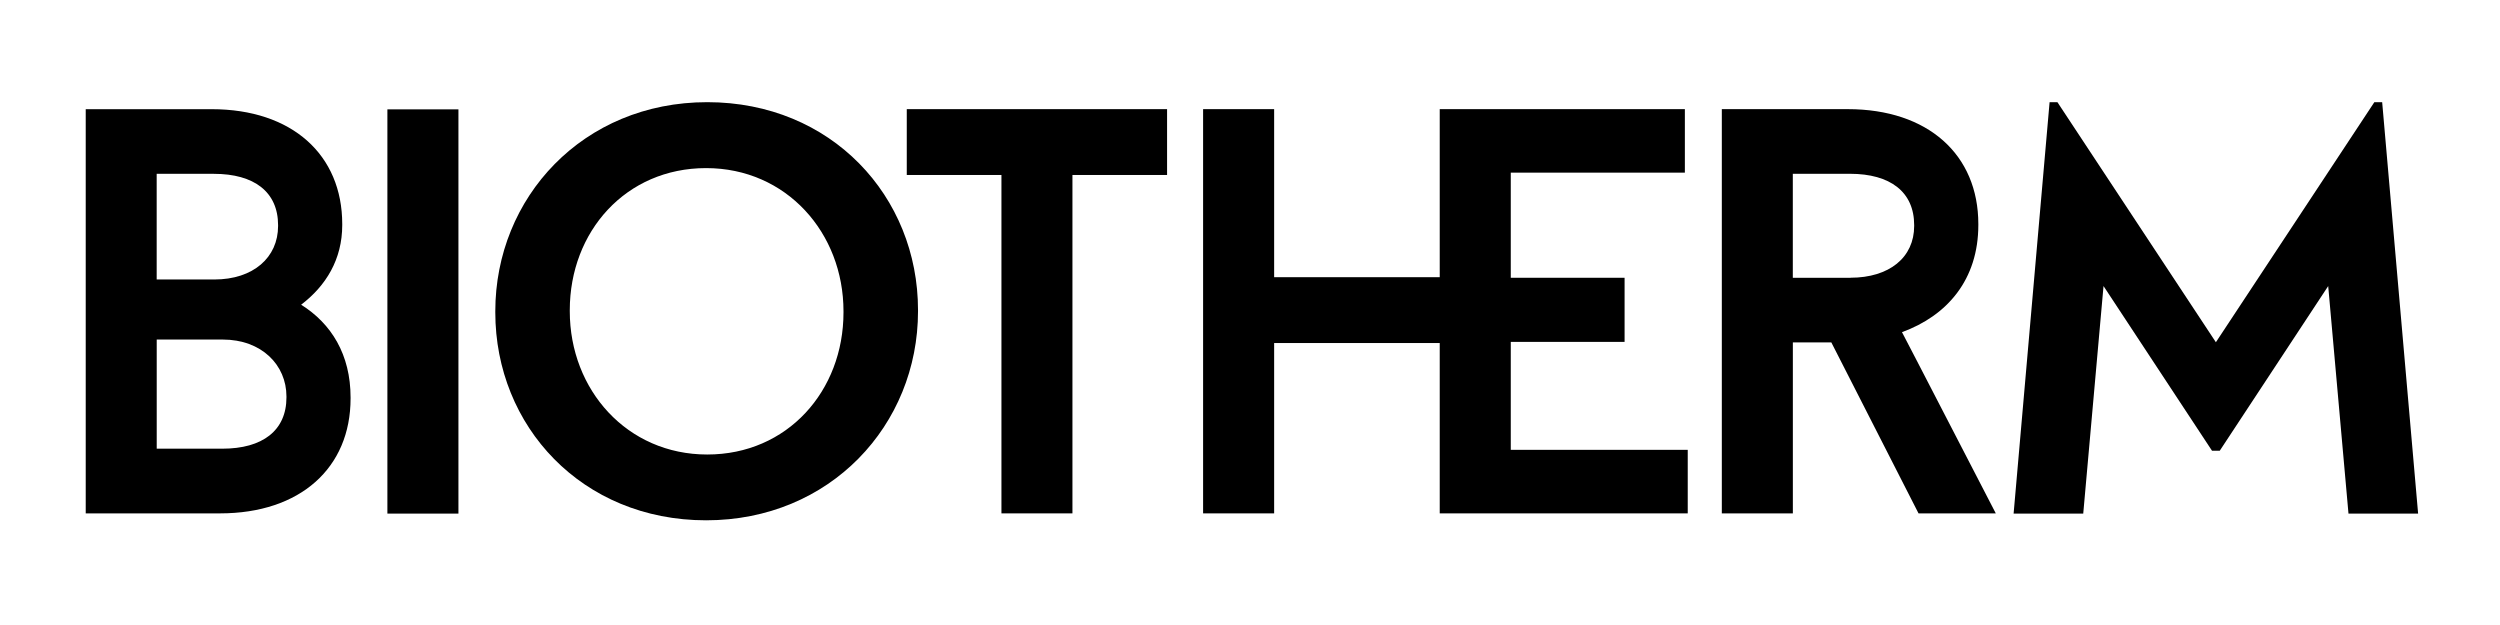
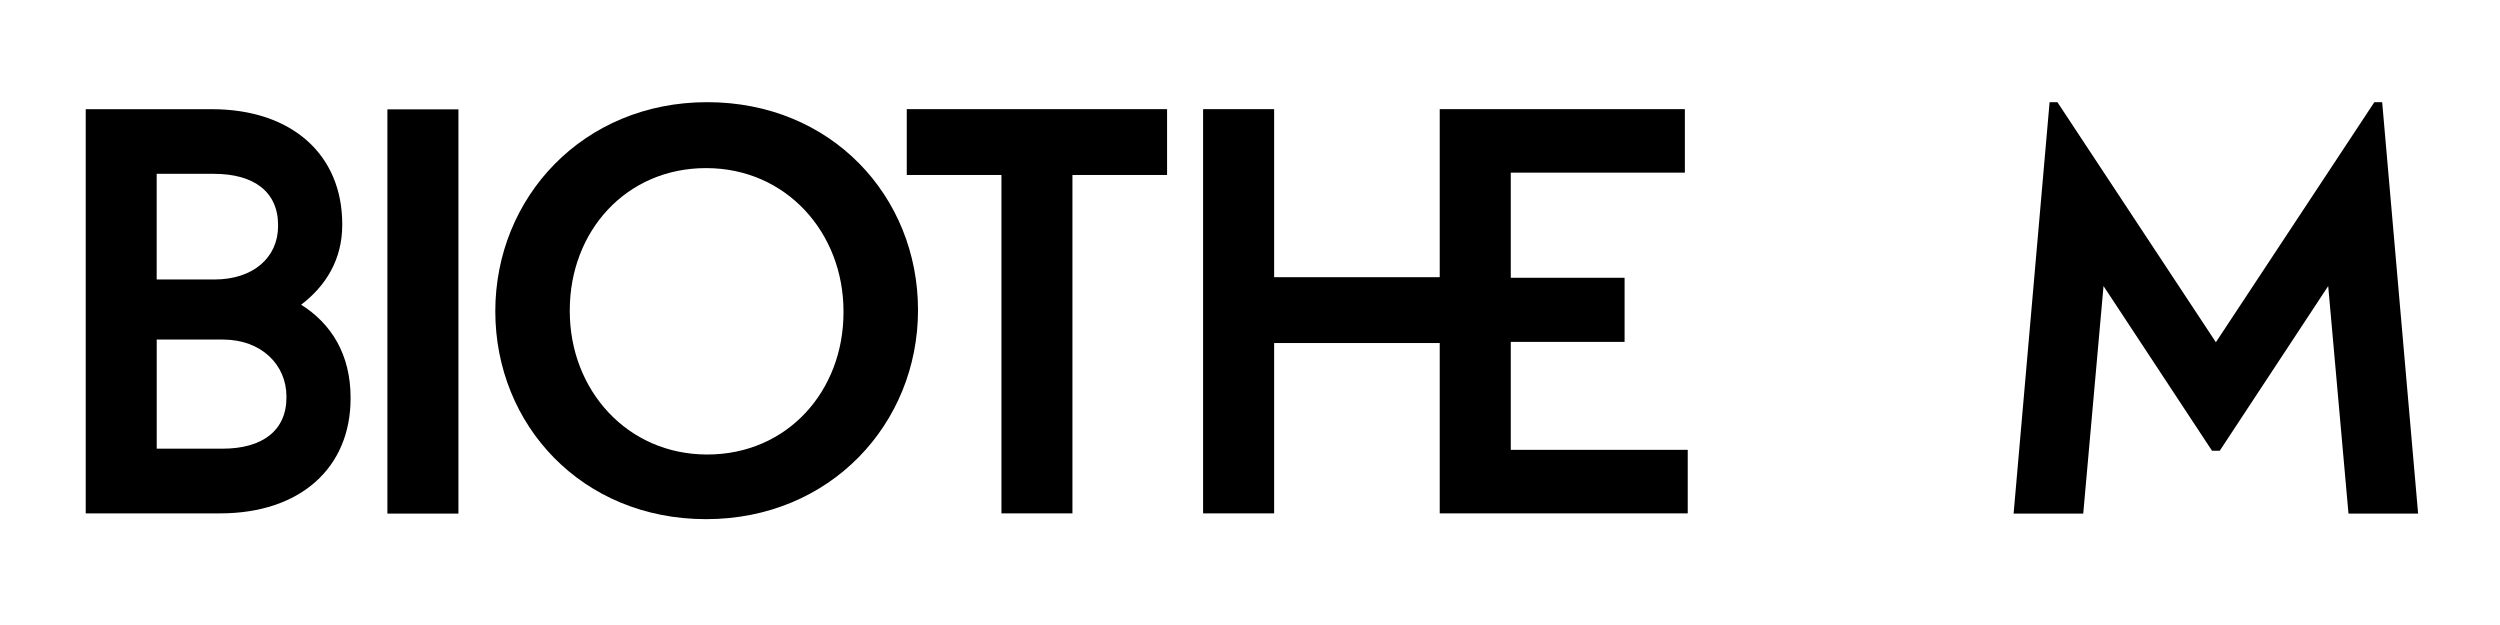
<svg xmlns="http://www.w3.org/2000/svg" id="Ebene_1" version="1.1" viewBox="0 0 566.93 141.73">
  <rect x="87.85" y="24.8" width="16.11" height="91.67" />
-   <path d="M208.18,70.32c0-25.8-19.64-47.15-47.8-47.15s-48.06,21.61-48.06,47.41v.26c0,25.8,19.65,47.15,47.8,47.15s48.06-21.61,48.06-47.41v-.26ZM191.28,70.85c0,17.81-12.7,32.22-30.9,32.22s-31.17-14.67-31.17-32.48v-.26c0-17.81,12.7-32.21,30.91-32.21s31.16,14.67,31.16,32.47v.26Z" />
+   <path d="M208.18,70.32c0-25.8-19.64-47.15-47.8-47.15s-48.06,21.61-48.06,47.41c0,25.8,19.65,47.15,47.8,47.15s48.06-21.61,48.06-47.41v-.26ZM191.28,70.85c0,17.81-12.7,32.22-30.9,32.22s-31.17-14.67-31.17-32.48v-.26c0-17.81,12.7-32.21,30.91-32.21s31.16,14.67,31.16,32.47v.26Z" />
  <polygon points="227.1 116.42 243.2 116.42 243.2 39.68 264.66 39.68 264.66 24.75 205.63 24.75 205.63 39.68 227.1 39.68 227.1 116.42" />
  <polygon points="288.94 77.79 326.49 77.79 326.49 116.42 342.6 116.42 382.73 116.42 382.73 102.01 342.6 102.01 342.6 77.53 368.41 77.53 368.41 62.99 342.6 62.99 342.6 39.15 382.08 39.15 382.08 24.75 342.6 24.75 326.49 24.75 326.49 62.86 288.94 62.86 288.94 24.75 272.83 24.75 272.83 116.42 288.94 116.42 288.94 77.79" />
  <path d="M35.54,116.42h14.34c18.26,0,29.62-10.36,29.62-26.06v-.22c0-9.75-4.37-16.75-11.21-21.04,5.61-4.27,9.32-10.26,9.32-18.06v-.22c0-15.7-11.36-26.06-29.62-26.06h-28.55v91.67h16.11ZM35.54,39.42h12.97c9.13,0,14.55,4.11,14.55,11.64v.2c0,7.12-5.62,12.12-14.45,12.12h-13.08v-23.97ZM35.54,77h14.97c8.83,0,14.45,5.78,14.45,12.91v.2c0,7.53-5.42,11.64-14.55,11.64h-14.87v-24.75Z" />
-   <path d="M431.32,75.32c10.23-3.72,17.31-11.89,17.31-24.29v-.22c0-15.7-11.36-26.06-29.62-26.06h-28.55v91.67h16.11v-38.78h8.72l19.78,38.78h17.52l-18.01-34.82-3.26-6.27ZM419.64,62.99h-13.08v-23.58h12.97c9.13,0,14.55,4.11,14.55,11.64v.2c0,7.12-5.62,11.73-14.45,11.73Z" />
  <polygon points="540.21 23.18 538.43 23.18 502.5 77.61 466.57 23.18 464.79 23.18 456.63 116.47 472.42 116.47 477.02 64.87 501.62 102.21 503.38 102.21 527.97 64.87 532.57 116.47 548.36 116.47 540.21 23.18" />
</svg>